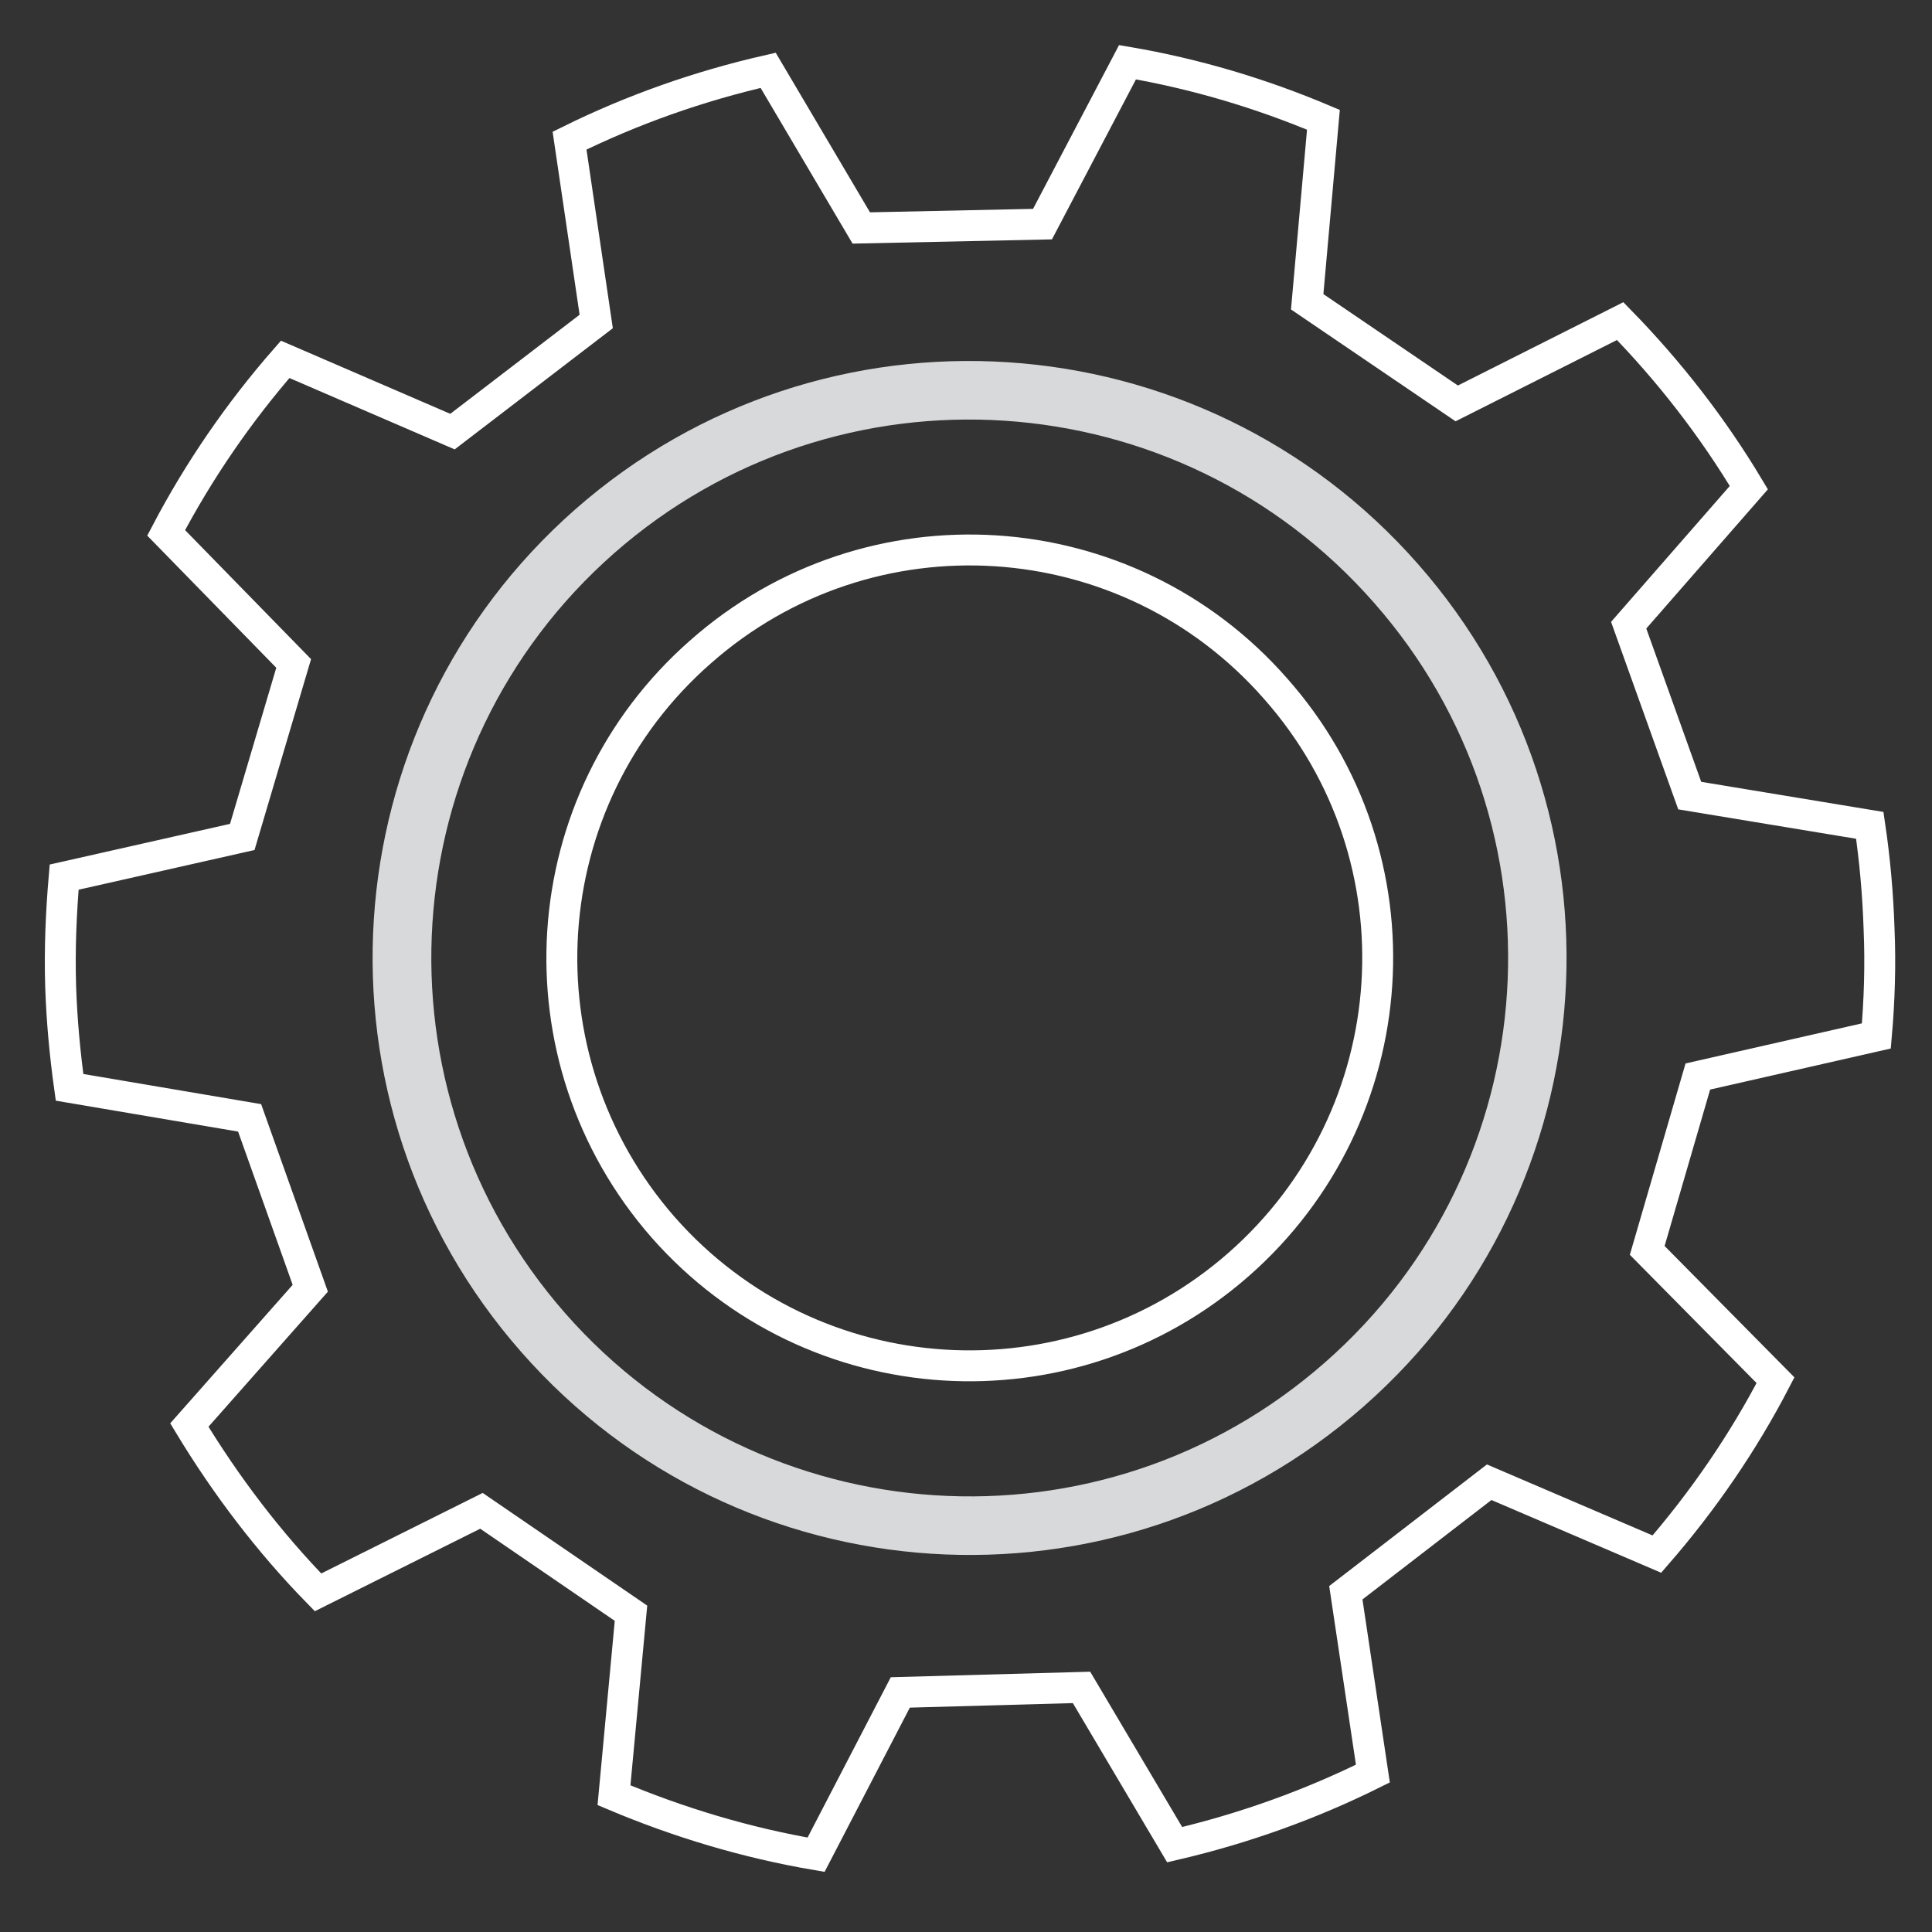
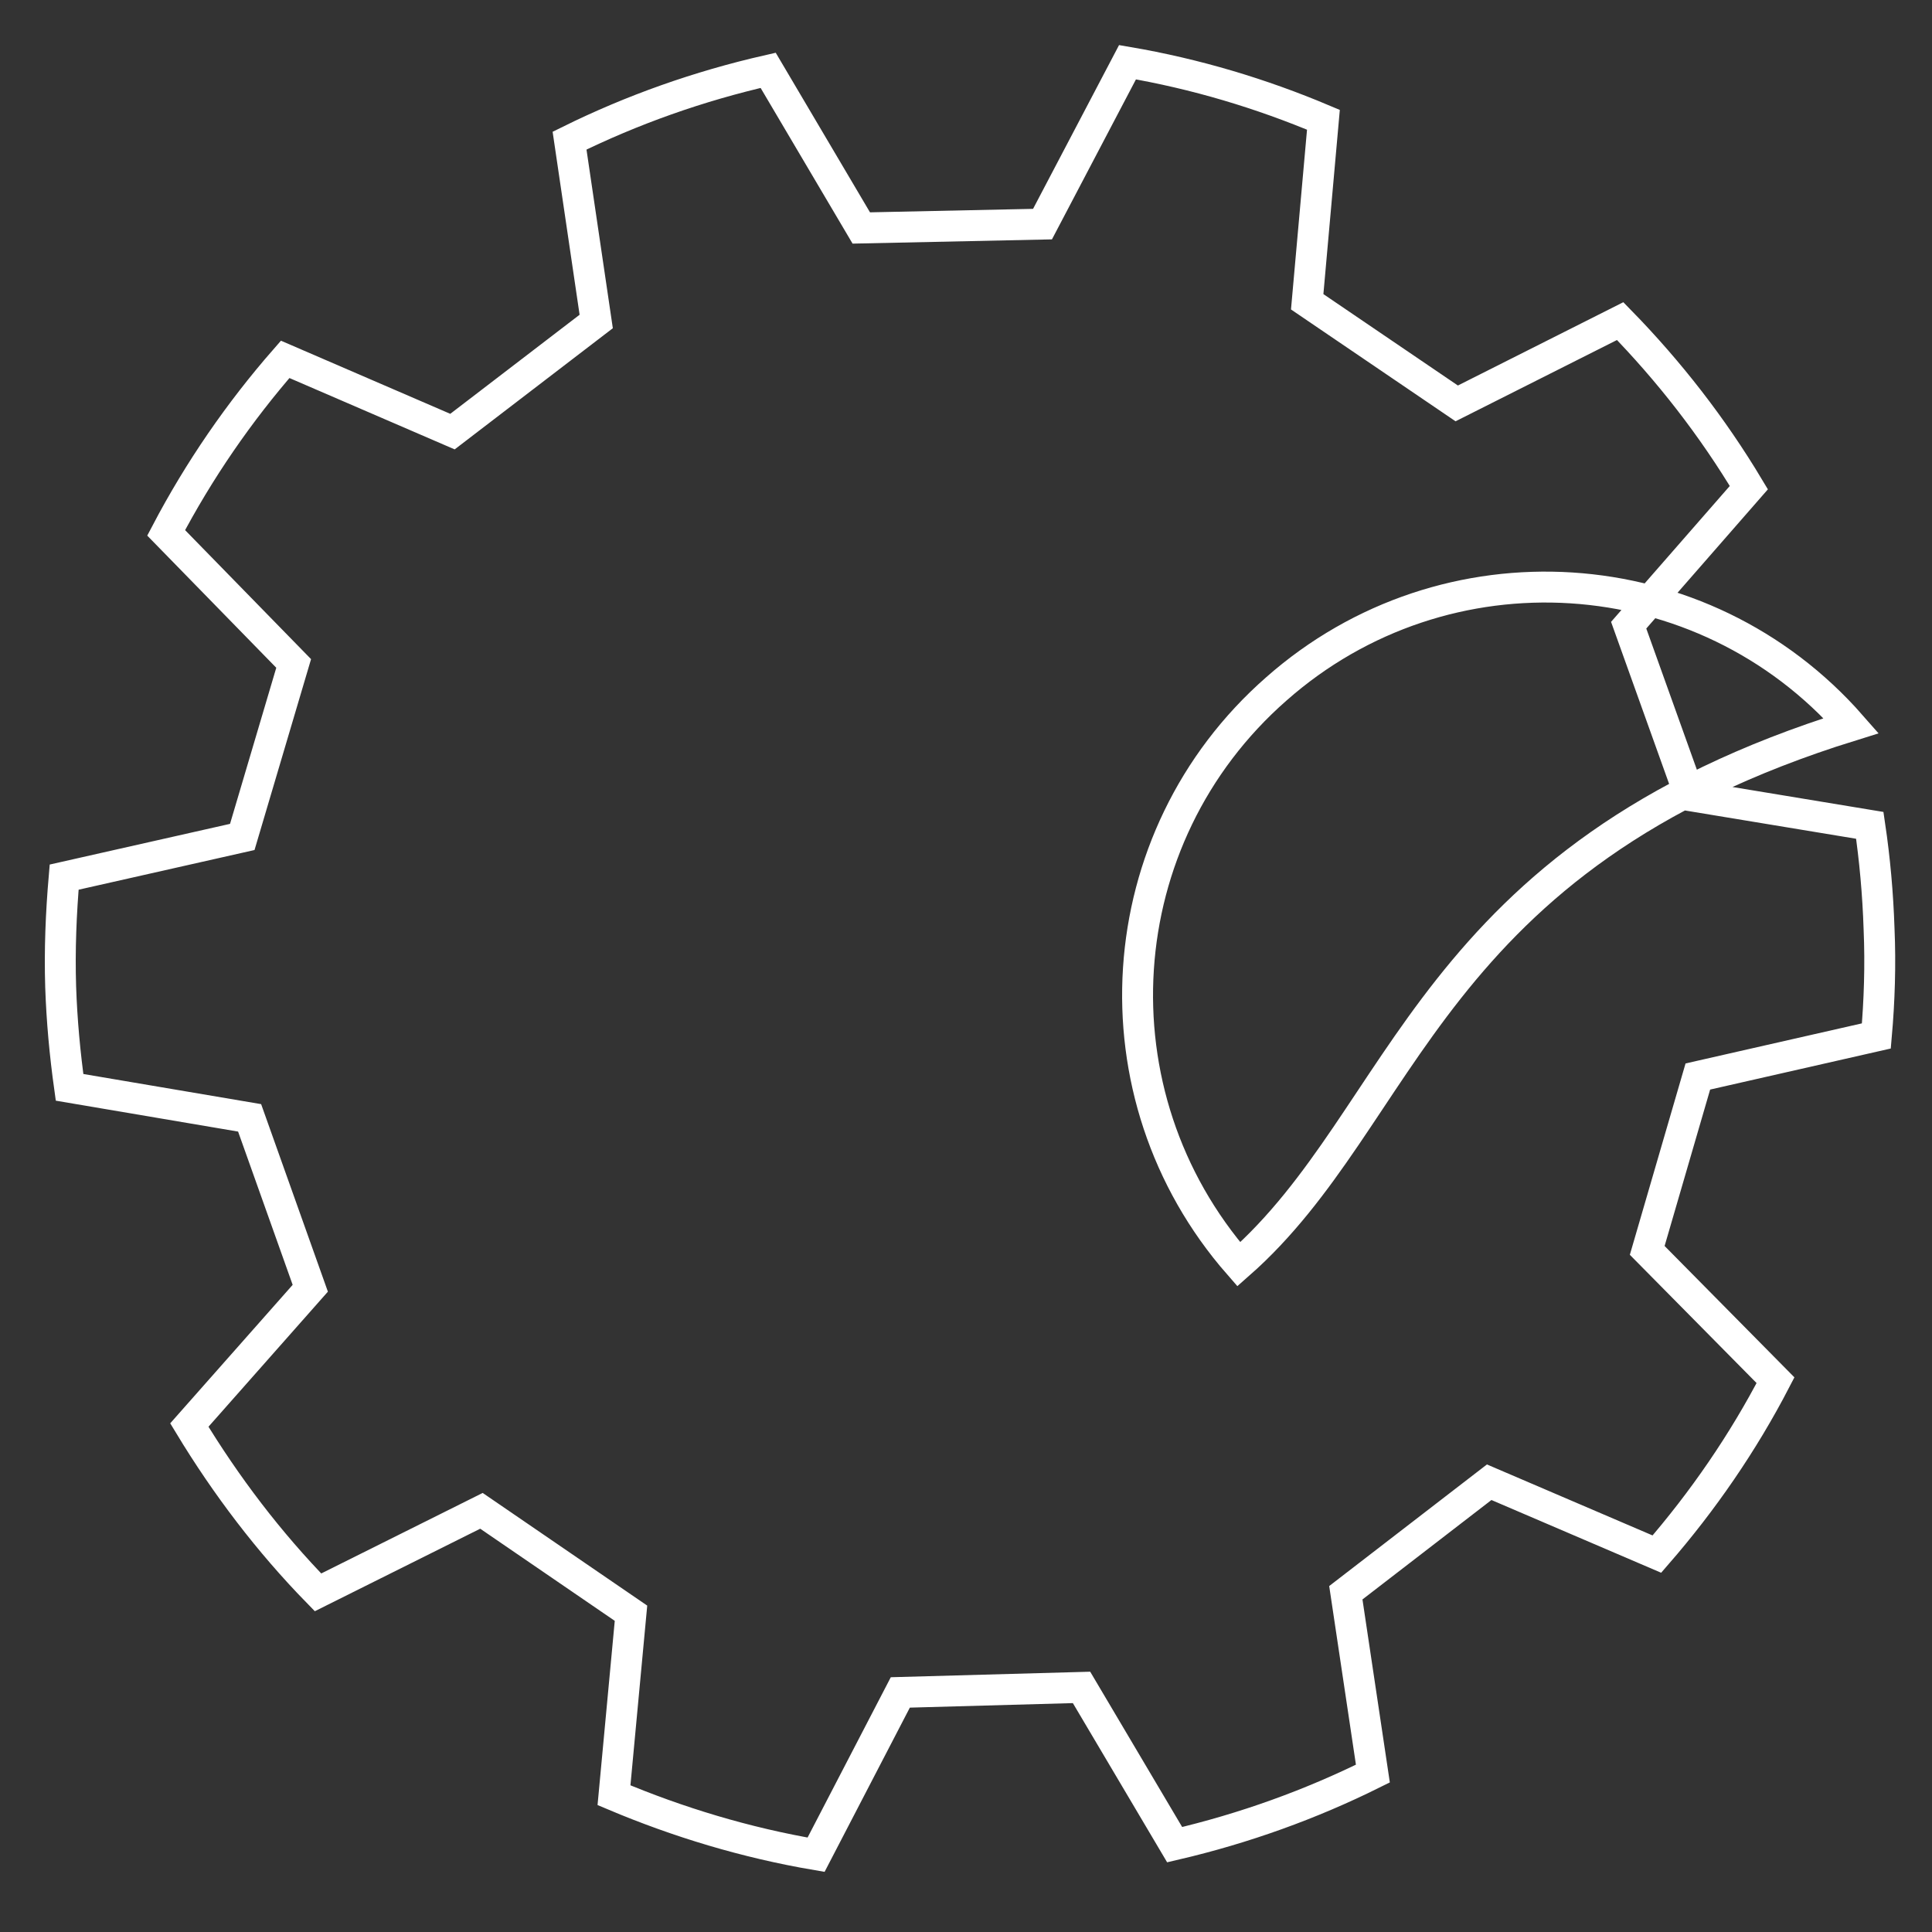
<svg xmlns="http://www.w3.org/2000/svg" version="1.1" id="Layer_1" x="0px" y="0px" viewBox="0 0 500 500" style="enable-background:new 0 0 500 500;" xml:space="preserve">
  <rect x="0" y="0" width="500" height="500" fill="#333333" stroke="none" />
  <style type="text/css">
	.st0{fill:none;stroke:#FFFFFF;stroke-width:8;stroke-miterlimit:10;}
	.st1{fill:#D8D9DA;}
</style>
  <g>
-     <path class="st0" d="M486.3,240.4c-0.3-9.1-1.1-18-2.4-26.8l-46.6-7.7l-15.8-44.1l31.1-35.6c-9.4-15.7-20.6-30.1-33.3-43.1   L377,104.4l-38.7-26.3l4.2-47.1c-16.1-6.8-33.1-11.9-50.7-14.9l-22,41.9L222.9,59l-24.1-40.8c-18,4.1-35.2,10.2-51.4,18.2l6.9,46.8   l-37.2,28.5L73.8,93c-11.9,13.6-22.3,28.7-30.8,44.9l33,33.8l-13.3,44.9l-46.1,10.4c-0.8,9.3-1.2,18.8-0.9,28.4   c0.3,8.8,1.1,17.4,2.3,26l46.6,7.9l15.7,44.1L49,368.8c9.5,15.7,20.6,30.3,33.3,43.3l42.3-21.1l38.7,26.5l-4.4,47.1   c16.6,7,34.1,12.3,52.3,15.4l21.8-42l46.9-1.3l24.1,40.7c18-4.2,35.2-10.4,51.3-18.4l-7-46.8l37.1-28.6l43.4,18.6   c11.9-13.7,22.3-28.8,30.7-45l-33.2-33.6l13.1-45l46.2-10.5C486.4,259,486.7,249.7,486.3,240.4z M320.6,327.2   c-43.7,38.4-110.4,34.3-149-9.6c-38.4-43.9-34.1-110.5,9.7-148.9c43.7-38.6,110.4-34.3,148.8,9.5   C368.9,222,364.4,288.7,320.6,327.2z" />
-     <path class="st1" d="M367,146c-56.3-64.1-154-70.5-218.1-14.2c-64,56.3-70.4,153.9-14,218.1c56.3,64.1,153.9,70.4,218,14.1   C417,307.7,423.3,210,367,146z M342.9,352.6c-57.8,50.8-145.8,45.1-196.6-12.7C95.5,282,101.2,194,158.9,143.2   c57.8-50.8,146-45,196.7,12.8C406.4,213.7,400.8,301.8,342.9,352.6z" />
+     <path class="st0" d="M486.3,240.4c-0.3-9.1-1.1-18-2.4-26.8l-46.6-7.7l-15.8-44.1l31.1-35.6c-9.4-15.7-20.6-30.1-33.3-43.1   L377,104.4l-38.7-26.3l4.2-47.1c-16.1-6.8-33.1-11.9-50.7-14.9l-22,41.9L222.9,59l-24.1-40.8c-18,4.1-35.2,10.2-51.4,18.2l6.9,46.8   l-37.2,28.5L73.8,93c-11.9,13.6-22.3,28.7-30.8,44.9l33,33.8l-13.3,44.9l-46.1,10.4c-0.8,9.3-1.2,18.8-0.9,28.4   c0.3,8.8,1.1,17.4,2.3,26l46.6,7.9l15.7,44.1L49,368.8c9.5,15.7,20.6,30.3,33.3,43.3l42.3-21.1l38.7,26.5l-4.4,47.1   c16.6,7,34.1,12.3,52.3,15.4l21.8-42l46.9-1.3l24.1,40.7c18-4.2,35.2-10.4,51.3-18.4l-7-46.8l37.1-28.6l43.4,18.6   c11.9-13.7,22.3-28.8,30.7-45l-33.2-33.6l13.1-45l46.2-10.5C486.4,259,486.7,249.7,486.3,240.4z M320.6,327.2   c-38.4-43.9-34.1-110.5,9.7-148.9c43.7-38.6,110.4-34.3,148.8,9.5   C368.9,222,364.4,288.7,320.6,327.2z" />
  </g>
</svg>